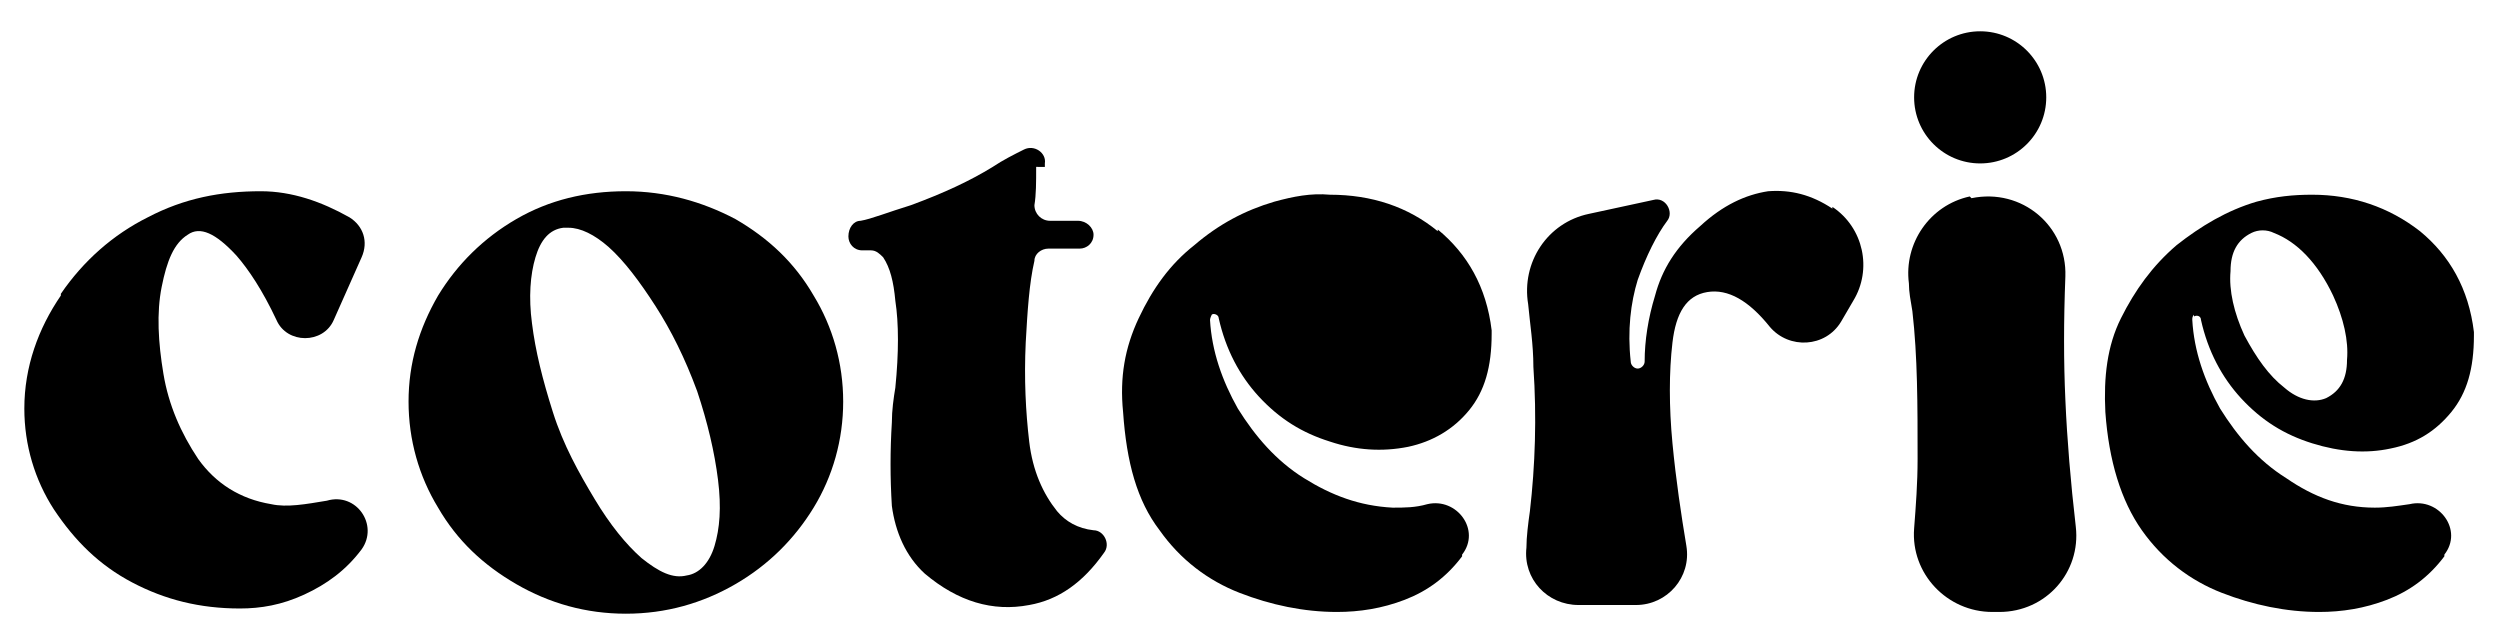
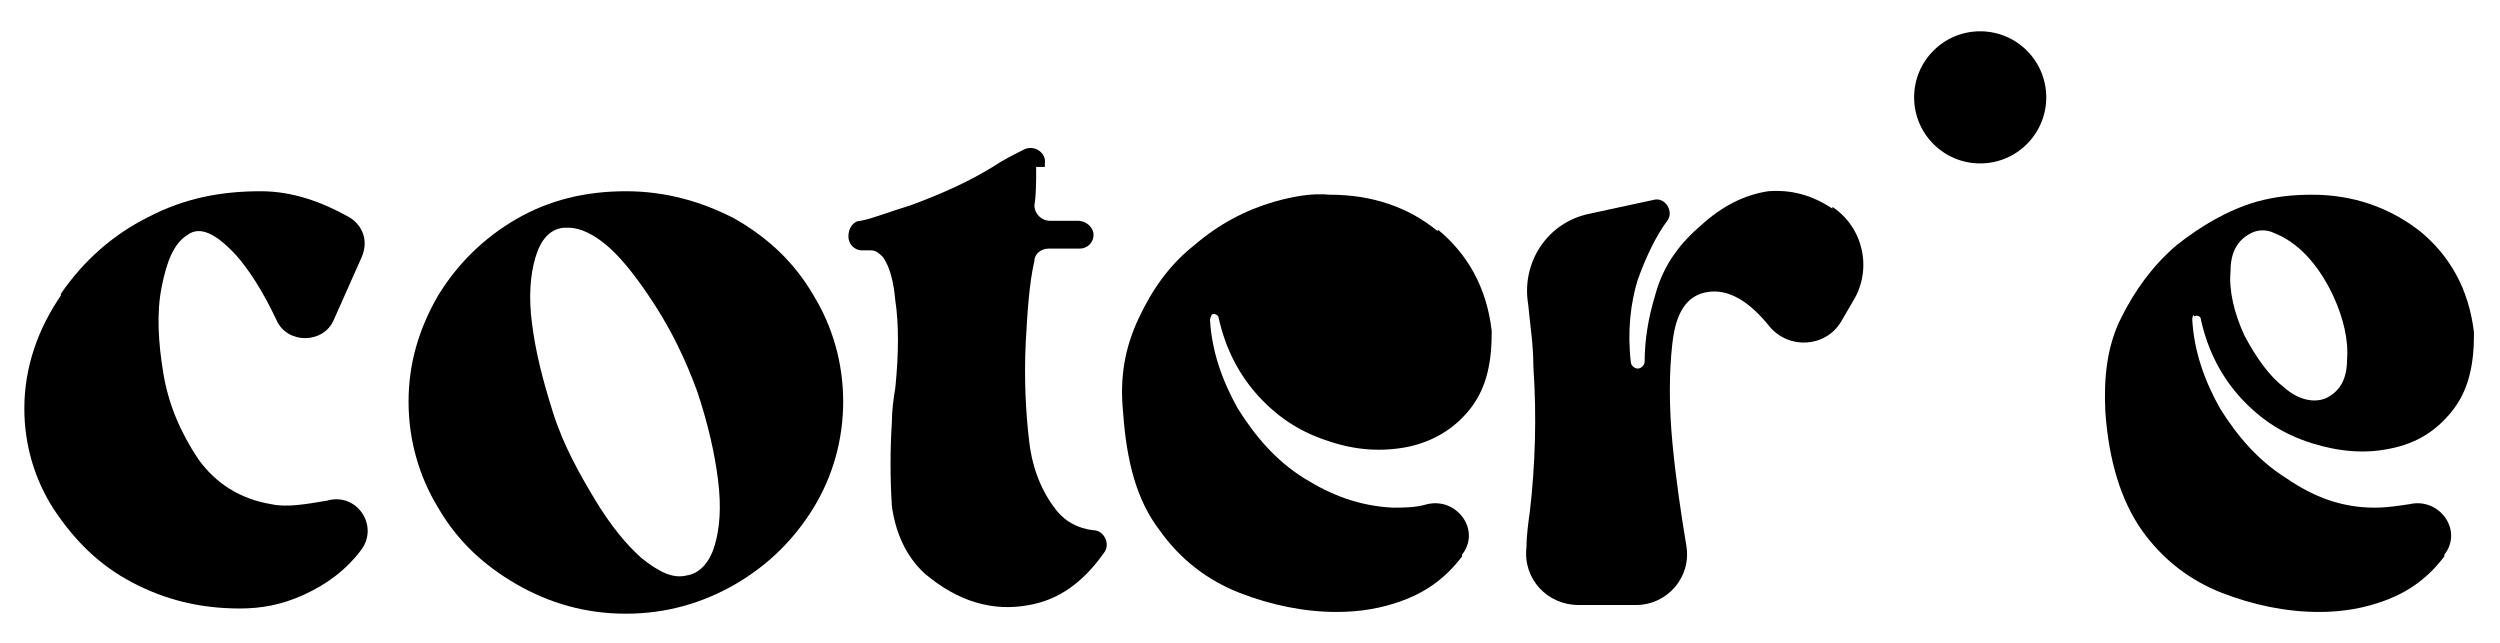
<svg xmlns="http://www.w3.org/2000/svg" id="Layer_1" data-name="Layer 1" version="1.1" viewBox="0 0 143.8 37">
  <defs>
    <style>
      .cls-1 {
        fill: #000;
        stroke-width: 0px;
      }
    </style>
  </defs>
  <path class="cls-1" d="M3.5,16.9c1.3-1.9,3-3.4,5-4.4,2.1-1.1,4.2-1.5,6.5-1.5,1.8,0,3.5.6,5.1,1.5.8.5,1.1,1.4.7,2.3l-1.6,3.6c-.6,1.4-2.7,1.4-3.3,0-.8-1.7-1.6-2.9-2.3-3.7-1.2-1.3-2.1-1.7-2.8-1.2-.8.5-1.2,1.5-1.5,3-.3,1.5-.2,3.2.1,5,.3,1.8,1,3.4,2,4.9,1,1.4,2.4,2.3,4.2,2.6.9.2,2,0,3.2-.2,1.7-.5,3,1.4,2,2.8,0,0,0,0,0,0-.9,1.2-2,2-3.3,2.6-1.3.6-2.5.8-3.7.8-2.3,0-4.3-.5-6.2-1.5-1.9-1-3.3-2.4-4.5-4.2-1.1-1.7-1.7-3.7-1.7-5.8,0-2.4.8-4.6,2.1-6.5Z" />
  <path class="cls-1" d="M42.3,12.6c1.9,1.1,3.4,2.5,4.5,4.4,1.1,1.8,1.7,3.9,1.7,6.1s-.6,4.3-1.7,6.1c-1.1,1.8-2.6,3.3-4.5,4.4-1.9,1.1-4,1.7-6.3,1.7s-4.4-.6-6.3-1.7c-1.9-1.1-3.4-2.5-4.5-4.4-1.1-1.8-1.7-3.9-1.7-6.1s.6-4.2,1.7-6.1c1.1-1.8,2.6-3.3,4.5-4.4,1.9-1.1,4-1.6,6.3-1.6s4.4.6,6.3,1.6ZM32.4,13.1c-.8.1-1.3.7-1.6,1.7-.3,1-.4,2.3-.2,3.8.2,1.6.6,3.2,1.2,5.1s1.5,3.5,2.4,5c.9,1.5,1.8,2.6,2.7,3.4,1,.8,1.8,1.2,2.6,1,.7-.1,1.3-.7,1.6-1.7.3-1,.4-2.2.2-3.8-.2-1.6-.6-3.3-1.2-5.1-.7-1.9-1.5-3.5-2.4-4.9-.9-1.4-1.8-2.6-2.7-3.4-.8-.7-1.6-1.1-2.3-1.1s-.2,0-.3,0Z" />
  <path class="cls-1" d="M59.6,9.6c0,.9,0,1.6-.1,2.2,0,.5.4.9.9.9.5,0,1.1,0,1.6,0,.5,0,.9.4.9.8h0c0,.5-.4.8-.8.8h-1.8c-.4,0-.8.3-.8.7-.3,1.3-.4,2.9-.5,4.7-.1,2.1,0,4,.2,5.7.2,1.7.8,3,1.6,4,.5.6,1.2,1,2.1,1.1.6,0,1,.8.6,1.3-1.2,1.7-2.6,2.7-4.3,3-2.1.4-4.1-.2-6-1.8,0,0,0,0,0,0-1.1-1-1.7-2.4-1.9-3.9-.1-1.6-.1-3.2,0-4.8,0-.7.1-1.4.2-2,.2-2,.2-3.7,0-5-.1-1.1-.3-1.9-.7-2.5-.2-.2-.4-.4-.7-.4h-.5c-.5,0-.8-.4-.8-.8h0c0-.5.3-.9.7-.9.6-.1,1.6-.5,2.9-.9,1.9-.7,3.4-1.4,4.7-2.2.6-.4,1.2-.7,1.8-1,.6-.3,1.3.2,1.2.8,0,0,0,.1,0,.2,0,0,0,0,0,0Z" />
  <path class="cls-1" d="M82.7,13.2c1.7,1.4,2.8,3.3,3.1,5.8,0,0,0,.2,0,.2,0,1.9-.4,3.3-1.3,4.4-.9,1.1-2.1,1.8-3.5,2.1-1.5.3-3,.2-4.5-.3-1.6-.5-2.9-1.3-4.1-2.6-1.1-1.2-1.9-2.7-2.3-4.5,0-.2-.3-.3-.4-.2h0c0,0-.1.2-.1.3.1,1.8.7,3.5,1.6,5.1,1,1.6,2.2,3,3.8,4,1.6,1,3.2,1.6,5.1,1.7.7,0,1.3,0,2-.2,1.7-.4,3.1,1.5,2,2.9,0,0,0,0,0,.1-.9,1.2-2,2-3.3,2.5-1.3.5-2.6.7-3.9.7-1.9,0-3.8-.4-5.6-1.1-1.8-.7-3.4-1.9-4.6-3.6-1.3-1.7-1.9-3.9-2.1-6.8-.2-2,.1-3.7.9-5.4.8-1.7,1.8-3.1,3.2-4.2,1.4-1.2,2.9-2,4.6-2.5,1.1-.3,2.1-.5,3.2-.4,2.4,0,4.5.7,6.2,2.1Z" />
  <path class="cls-1" d="M105.4,11.9s0,0,0,0c1.8,1.2,2.3,3.6,1.2,5.4l-.7,1.2c-.9,1.5-3,1.6-4.1.3h0c-1.2-1.5-2.4-2.2-3.6-2-1.2.2-1.8,1.2-2,2.9-.2,1.7-.2,3.7,0,5.8.2,2.1.5,4.1.8,5.9h0c.3,1.8-1.1,3.4-2.9,3.4h-3.3c-1.8,0-3.2-1.5-3-3.3,0-.6.1-1.4.2-2.1.3-2.6.4-5.4.2-8.3,0-1.3-.2-2.5-.3-3.6-.4-2.4,1.1-4.7,3.5-5.2l3.7-.8c.7-.2,1.2.7.8,1.2,0,0,0,0,0,0-.6.8-1.2,2-1.7,3.4-.4,1.3-.6,2.9-.4,4.7,0,.2.2.4.4.4h0c.2,0,.4-.2.4-.4,0-1.2.2-2.5.6-3.8.4-1.5,1.2-2.8,2.6-4,1.3-1.2,2.6-1.8,3.9-2,1.3-.1,2.5.2,3.7,1Z" />
-   <path class="cls-1" d="M113.3,11.3c-2.3.5-3.8,2.7-3.5,5,0,.5.1,1,.2,1.6.3,2.6.3,5.4.3,8.5,0,1.4-.1,2.7-.2,4-.2,2.6,1.9,4.8,4.5,4.8h.4c2.7,0,4.7-2.3,4.4-4.9-.3-2.6-.5-5-.6-7.3-.1-2.2-.1-4.5,0-7.1.1-2.9-2.5-5.1-5.4-4.5h0Z" />
  <path class="cls-1" d="M126.2,18.2c.2-.1.4,0,.4.2.4,1.8,1.2,3.3,2.3,4.5,1.2,1.3,2.5,2.1,4.1,2.6s3.1.6,4.5.3c1.5-.3,2.6-1,3.5-2.1.9-1.1,1.3-2.5,1.3-4.4,0,0,0-.2,0-.2-.3-2.5-1.4-4.4-3.1-5.8-1.8-1.4-3.9-2.1-6.2-2.1-1.1,0-2.1.1-3.2.4-1.7.5-3.2,1.4-4.6,2.5-1.4,1.2-2.4,2.6-3.2,4.2-.8,1.6-1,3.4-.9,5.4.2,2.8.9,5.1,2.1,6.8,1.2,1.7,2.8,2.9,4.6,3.6,1.8.7,3.7,1.1,5.6,1.1,1.3,0,2.6-.2,3.9-.7,1.3-.5,2.4-1.3,3.3-2.5,0,0,0,0,0-.1,1.1-1.4-.3-3.3-2-2.9-.7.1-1.3.2-2,.2-1.9,0-3.5-.6-5.1-1.7-1.6-1-2.8-2.4-3.8-4-.9-1.6-1.5-3.3-1.6-5.1,0-.1,0-.2.1-.3ZM128.3,15.6c0-1.1.4-1.8,1.2-2.2.4-.2.9-.2,1.3,0,1.3.5,2.5,1.7,3.4,3.6.6,1.3.9,2.6.8,3.7,0,1.1-.4,1.8-1.2,2.2-.7.3-1.6.1-2.4-.6-.9-.7-1.6-1.7-2.3-3-.6-1.3-.9-2.6-.8-3.7Z" />
  <ellipse class="cls-1" cx="113.9" cy="5.6" rx="3.8" ry="3.8" />
</svg>